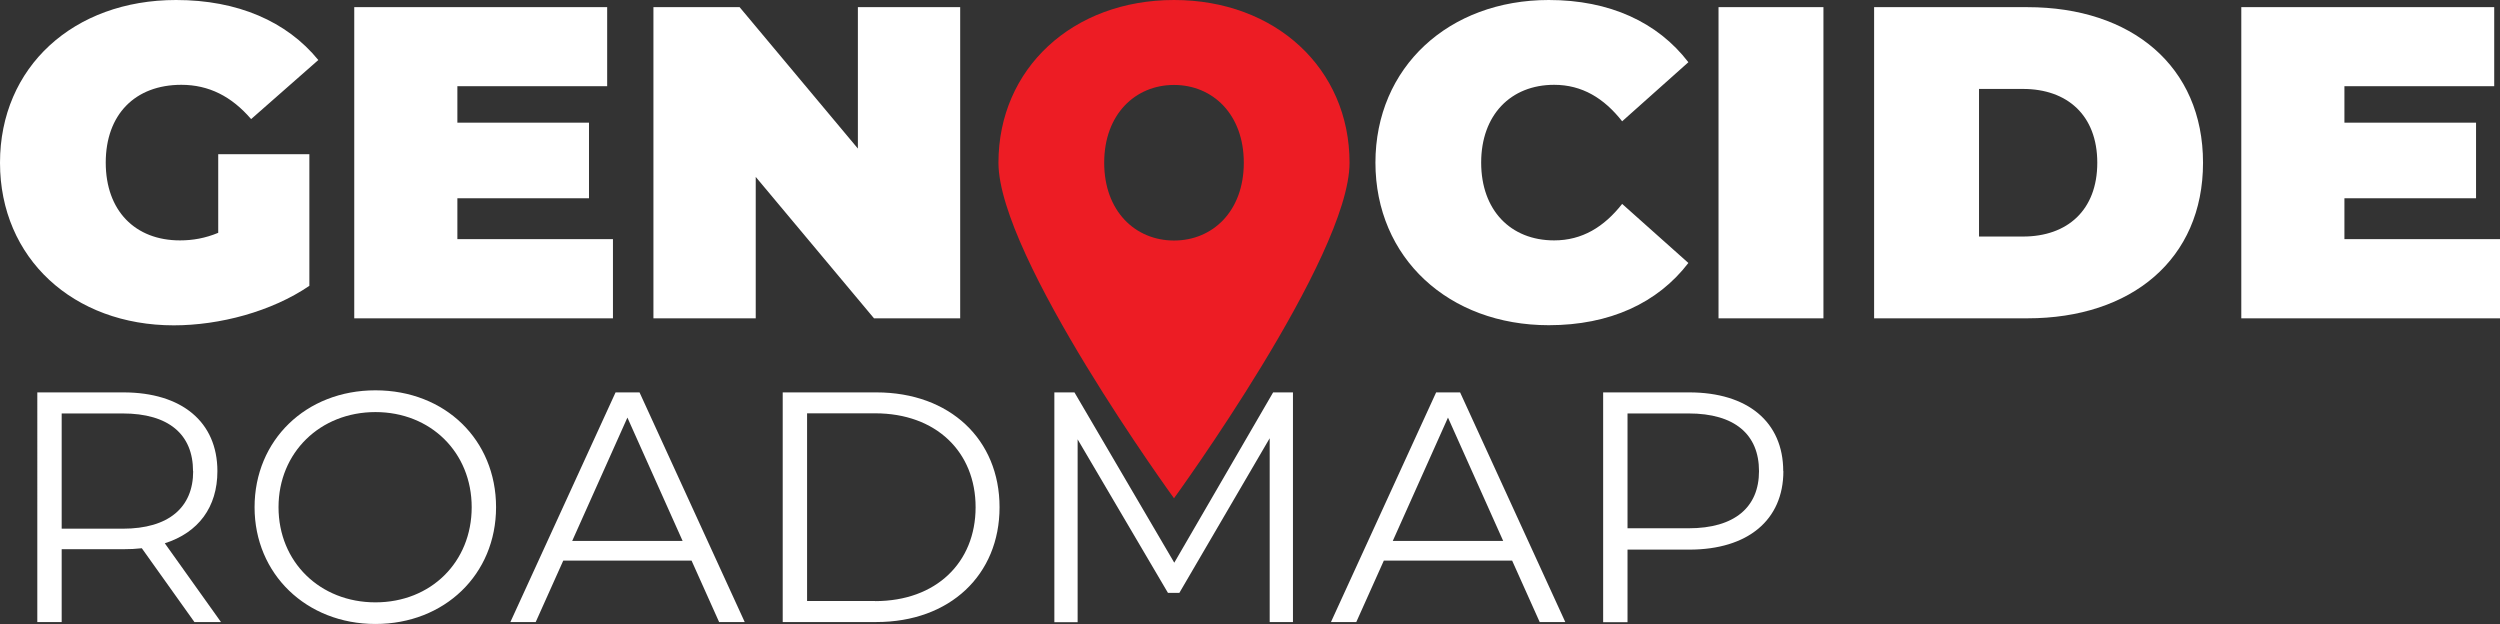
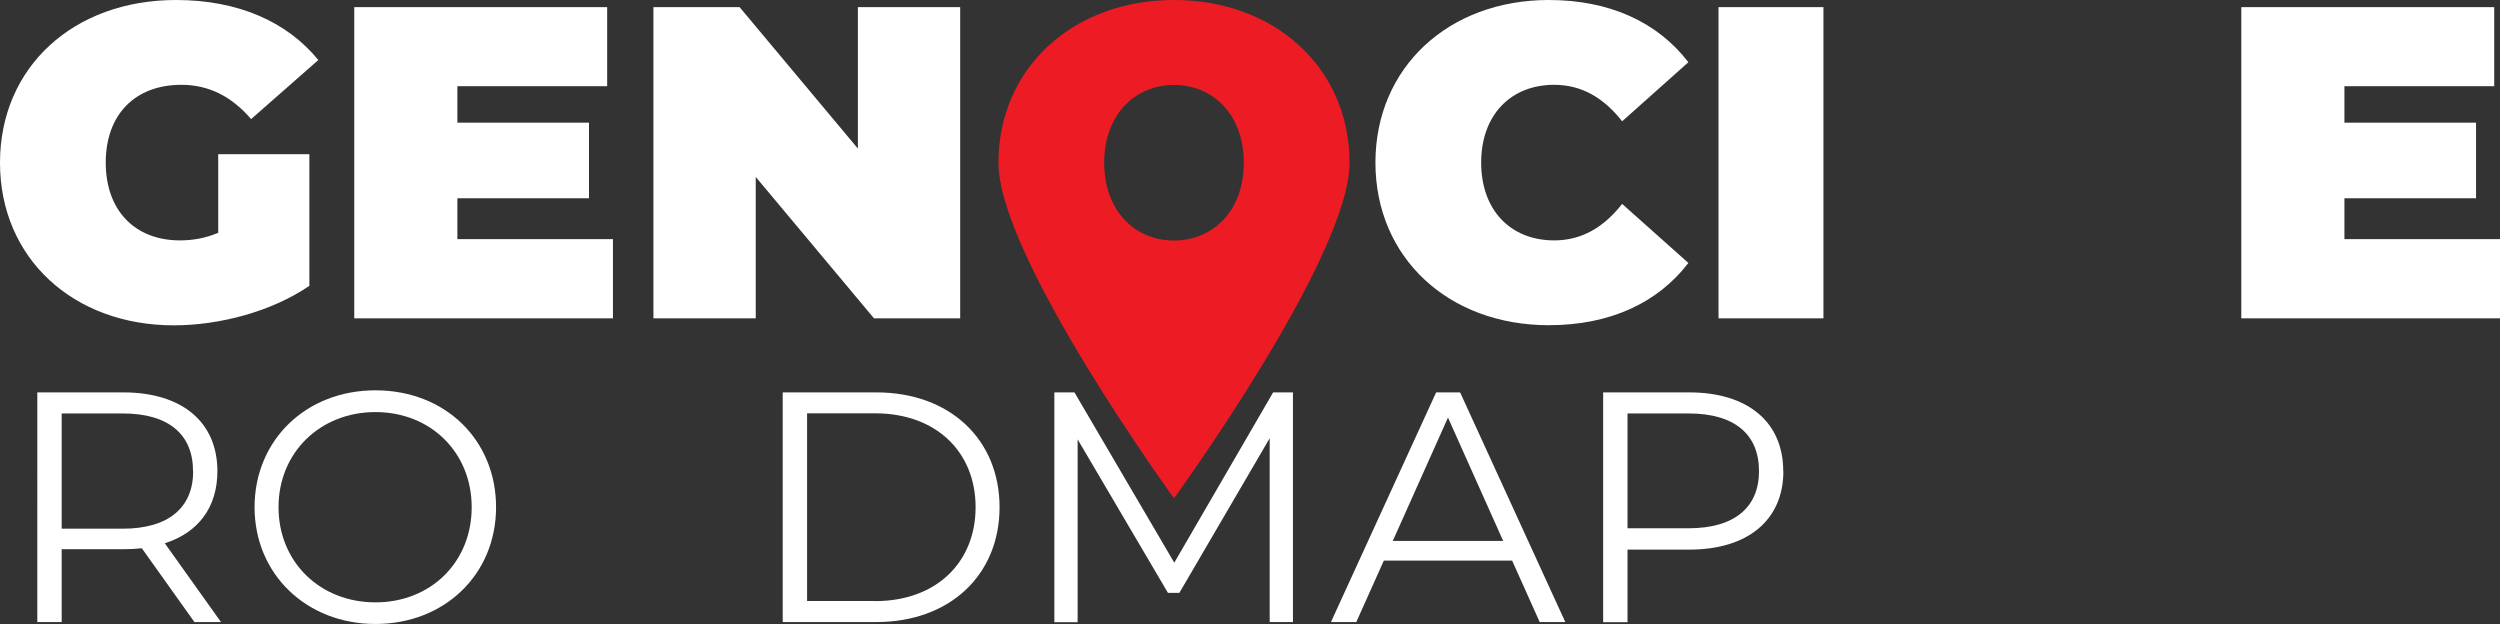
<svg xmlns="http://www.w3.org/2000/svg" id="Layer_2" data-name="Layer 2" viewBox="0 0 181.58 45.32">
  <rect x="0" y="0" width="181.58" height="45.32" fill="#333333" stroke="none" />
  <g id="Layer_1-2" data-name="Layer 1">
    <g>
      <path d="M15.85,11.2h6.62v9.56c-2.74,1.87-6.52,2.87-9.85,2.87C5.33,23.63,0,18.76,0,11.82S5.33,0,12.79,0c4.46,0,8.04,1.55,10.33,4.36l-4.88,4.29c-1.42-1.65-3.07-2.49-5.07-2.49-3.36,0-5.49,2.16-5.49,5.65s2.13,5.65,5.39,5.65c.94,0,1.84-.16,2.78-.55v-5.71Z" fill="#fff" />
-       <path d="M44.52,17.37v5.75H25.73V.52h18.37V6.26h-10.88v2.65h9.56v5.49h-9.56v2.97h11.3Z" fill="#fff" />
+       <path d="M44.52,17.37v5.75H25.73V.52h18.37V6.26h-10.88v2.65h9.56v5.49h-9.56v2.97h11.3" fill="#fff" />
      <path d="M69.74,.52V23.12h-6.26l-8.59-10.27v10.27h-7.43V.52h6.26l8.59,10.27V.52h7.43Z" fill="#fff" />
      <path d="M72.52,11.82c0-6.84,5.39-11.82,12.75-11.82s12.75,4.97,12.75,11.82-12.75,24.37-12.75,24.37c0,0-12.75-17.53-12.75-24.37Zm17.82,0c0-3.52-2.26-5.65-5.07-5.65s-5.07,2.13-5.07,5.65,2.26,5.65,5.07,5.65,5.07-2.13,5.07-5.65Z" fill="#ed1c24" />
      <path d="M99.9,11.82c0-6.94,5.33-11.82,12.59-11.82,4.42,0,7.91,1.61,10.14,4.52l-4.81,4.29c-1.32-1.68-2.91-2.65-4.94-2.65-3.16,0-5.3,2.2-5.3,5.65s2.13,5.65,5.3,5.65c2.03,0,3.62-.97,4.94-2.65l4.81,4.29c-2.23,2.91-5.71,4.52-10.14,4.52-7.26,0-12.59-4.88-12.59-11.82Z" fill="#fff" />
      <path d="M124.82,.52h7.62V23.12h-7.62V.52Z" fill="#fff" />
-       <path d="M136.12,.52h11.14c7.56,0,12.75,4.29,12.75,11.3s-5.2,11.3-12.75,11.3h-11.14V.52Zm10.82,16.66c3.2,0,5.39-1.9,5.39-5.36s-2.2-5.36-5.39-5.36h-3.2v10.72h3.2Z" fill="#fff" />
      <path d="M181.58,17.37v5.75h-18.79V.52h18.37V6.26h-10.88v2.65h9.56v5.49h-9.56v2.97h11.3Z" fill="#fff" />
    </g>
    <g>
      <path d="M14.12,45.18l-3.82-5.36c-.43,.05-.86,.07-1.34,.07H4.48v5.29h-1.77V28.5h6.25c4.25,0,6.83,2.15,6.83,5.72,0,2.62-1.38,4.46-3.82,5.24l4.08,5.72h-1.93Zm-.1-10.96c0-2.67-1.77-4.19-5.11-4.19H4.48v8.37h4.44c3.34,0,5.11-1.55,5.11-4.17Z" fill="#fff" />
      <path d="M18.49,36.84c0-4.86,3.72-8.49,8.78-8.49s8.76,3.6,8.76,8.49-3.75,8.48-8.76,8.48-8.78-3.62-8.78-8.48Zm15.77,0c0-3.98-2.98-6.91-6.99-6.91s-7.04,2.93-7.04,6.91,3.01,6.91,7.04,6.91,6.99-2.93,6.99-6.91Z" fill="#fff" />
-       <path d="M50.22,40.72h-9.31l-2,4.46h-1.84l7.64-16.68h1.74l7.64,16.68h-1.86l-2-4.46Zm-.64-1.43l-4.01-8.96-4.01,8.96h8.02Z" fill="#fff" />
      <path d="M56.85,28.5h6.8c5.35,0,8.95,3.43,8.95,8.34s-3.6,8.34-8.95,8.34h-6.8V28.5Zm6.71,15.16c4.44,0,7.3-2.81,7.3-6.82s-2.86-6.82-7.3-6.82h-4.94v13.63h4.94Z" fill="#fff" />
      <path d="M93.91,28.5v16.68h-1.69v-13.35l-6.56,11.23h-.83l-6.56-11.15v13.28h-1.69V28.5h1.46l7.25,12.37,7.18-12.37h1.46Z" fill="#fff" />
      <path d="M109.82,40.72h-9.31l-2,4.46h-1.84l7.64-16.68h1.74l7.64,16.68h-1.86l-2-4.46Zm-.64-1.43l-4.01-8.96-4.01,8.96h8.02Z" fill="#fff" />
      <path d="M129.53,34.22c0,3.55-2.58,5.7-6.83,5.7h-4.49v5.27h-1.77V28.5h6.25c4.25,0,6.83,2.15,6.83,5.72Zm-1.77,0c0-2.67-1.77-4.19-5.11-4.19h-4.44v8.34h4.44c3.34,0,5.11-1.53,5.11-4.15Z" fill="#fff" />
    </g>
  </g>
</svg>